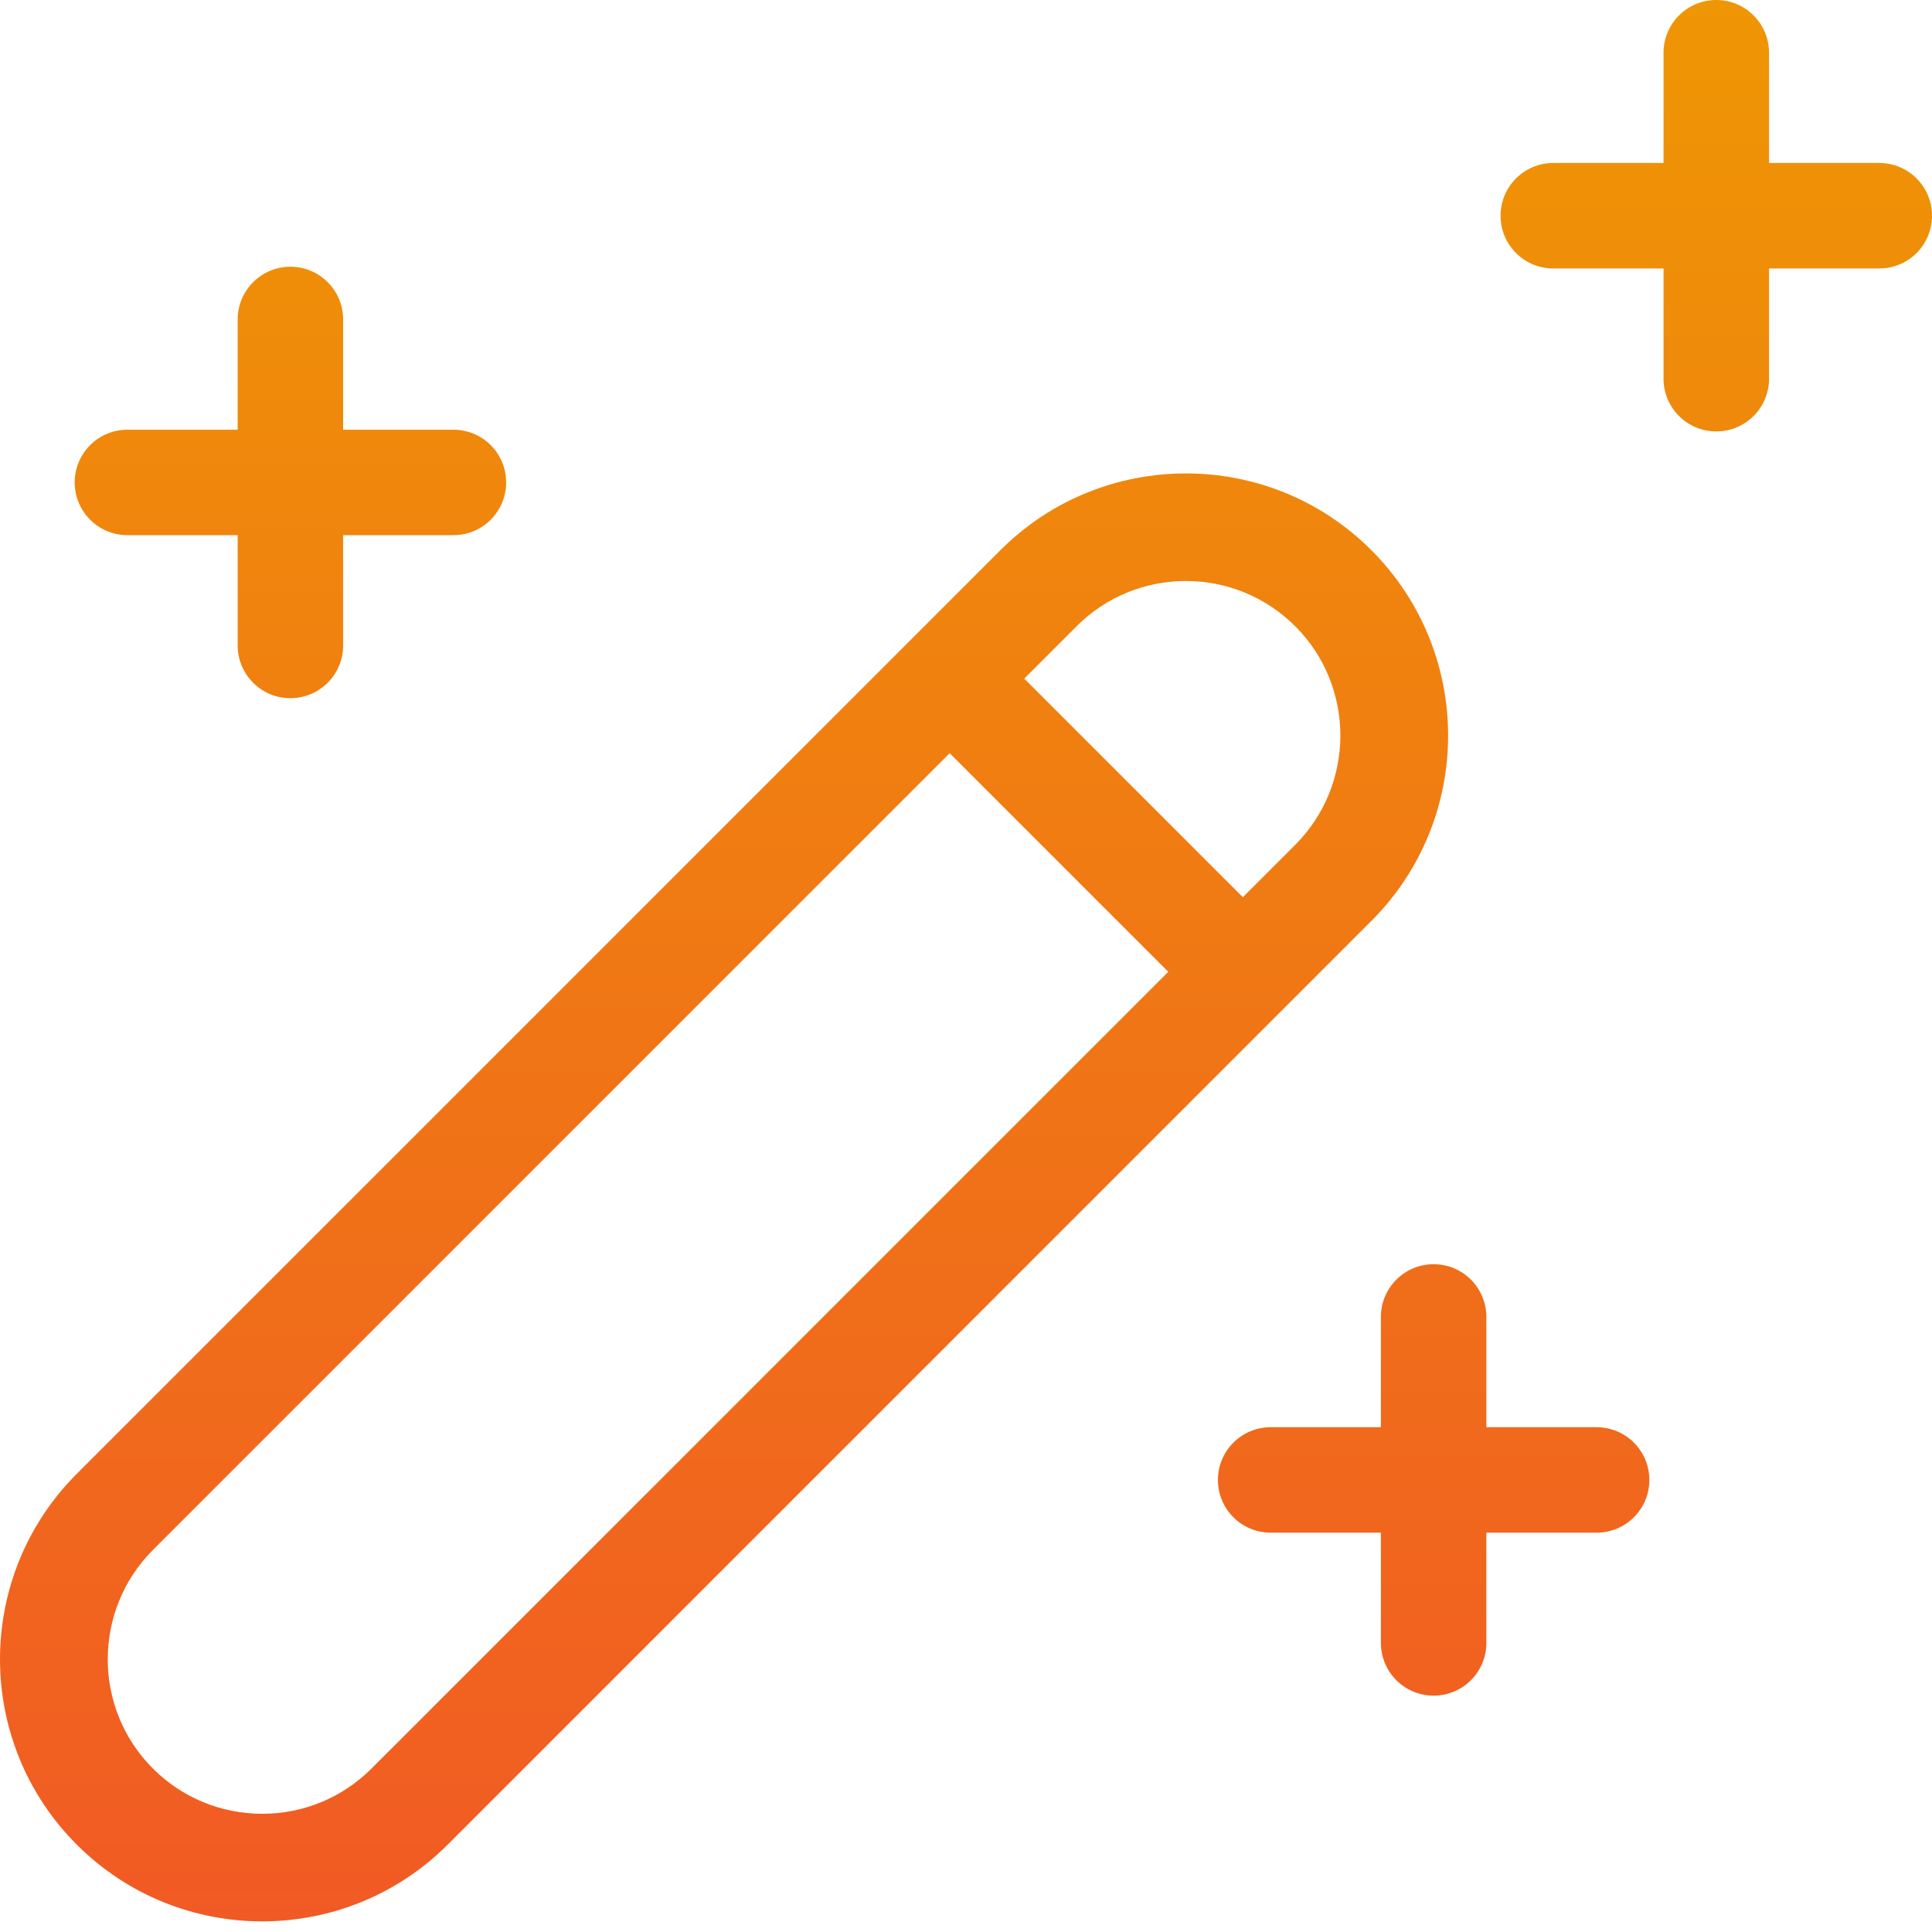
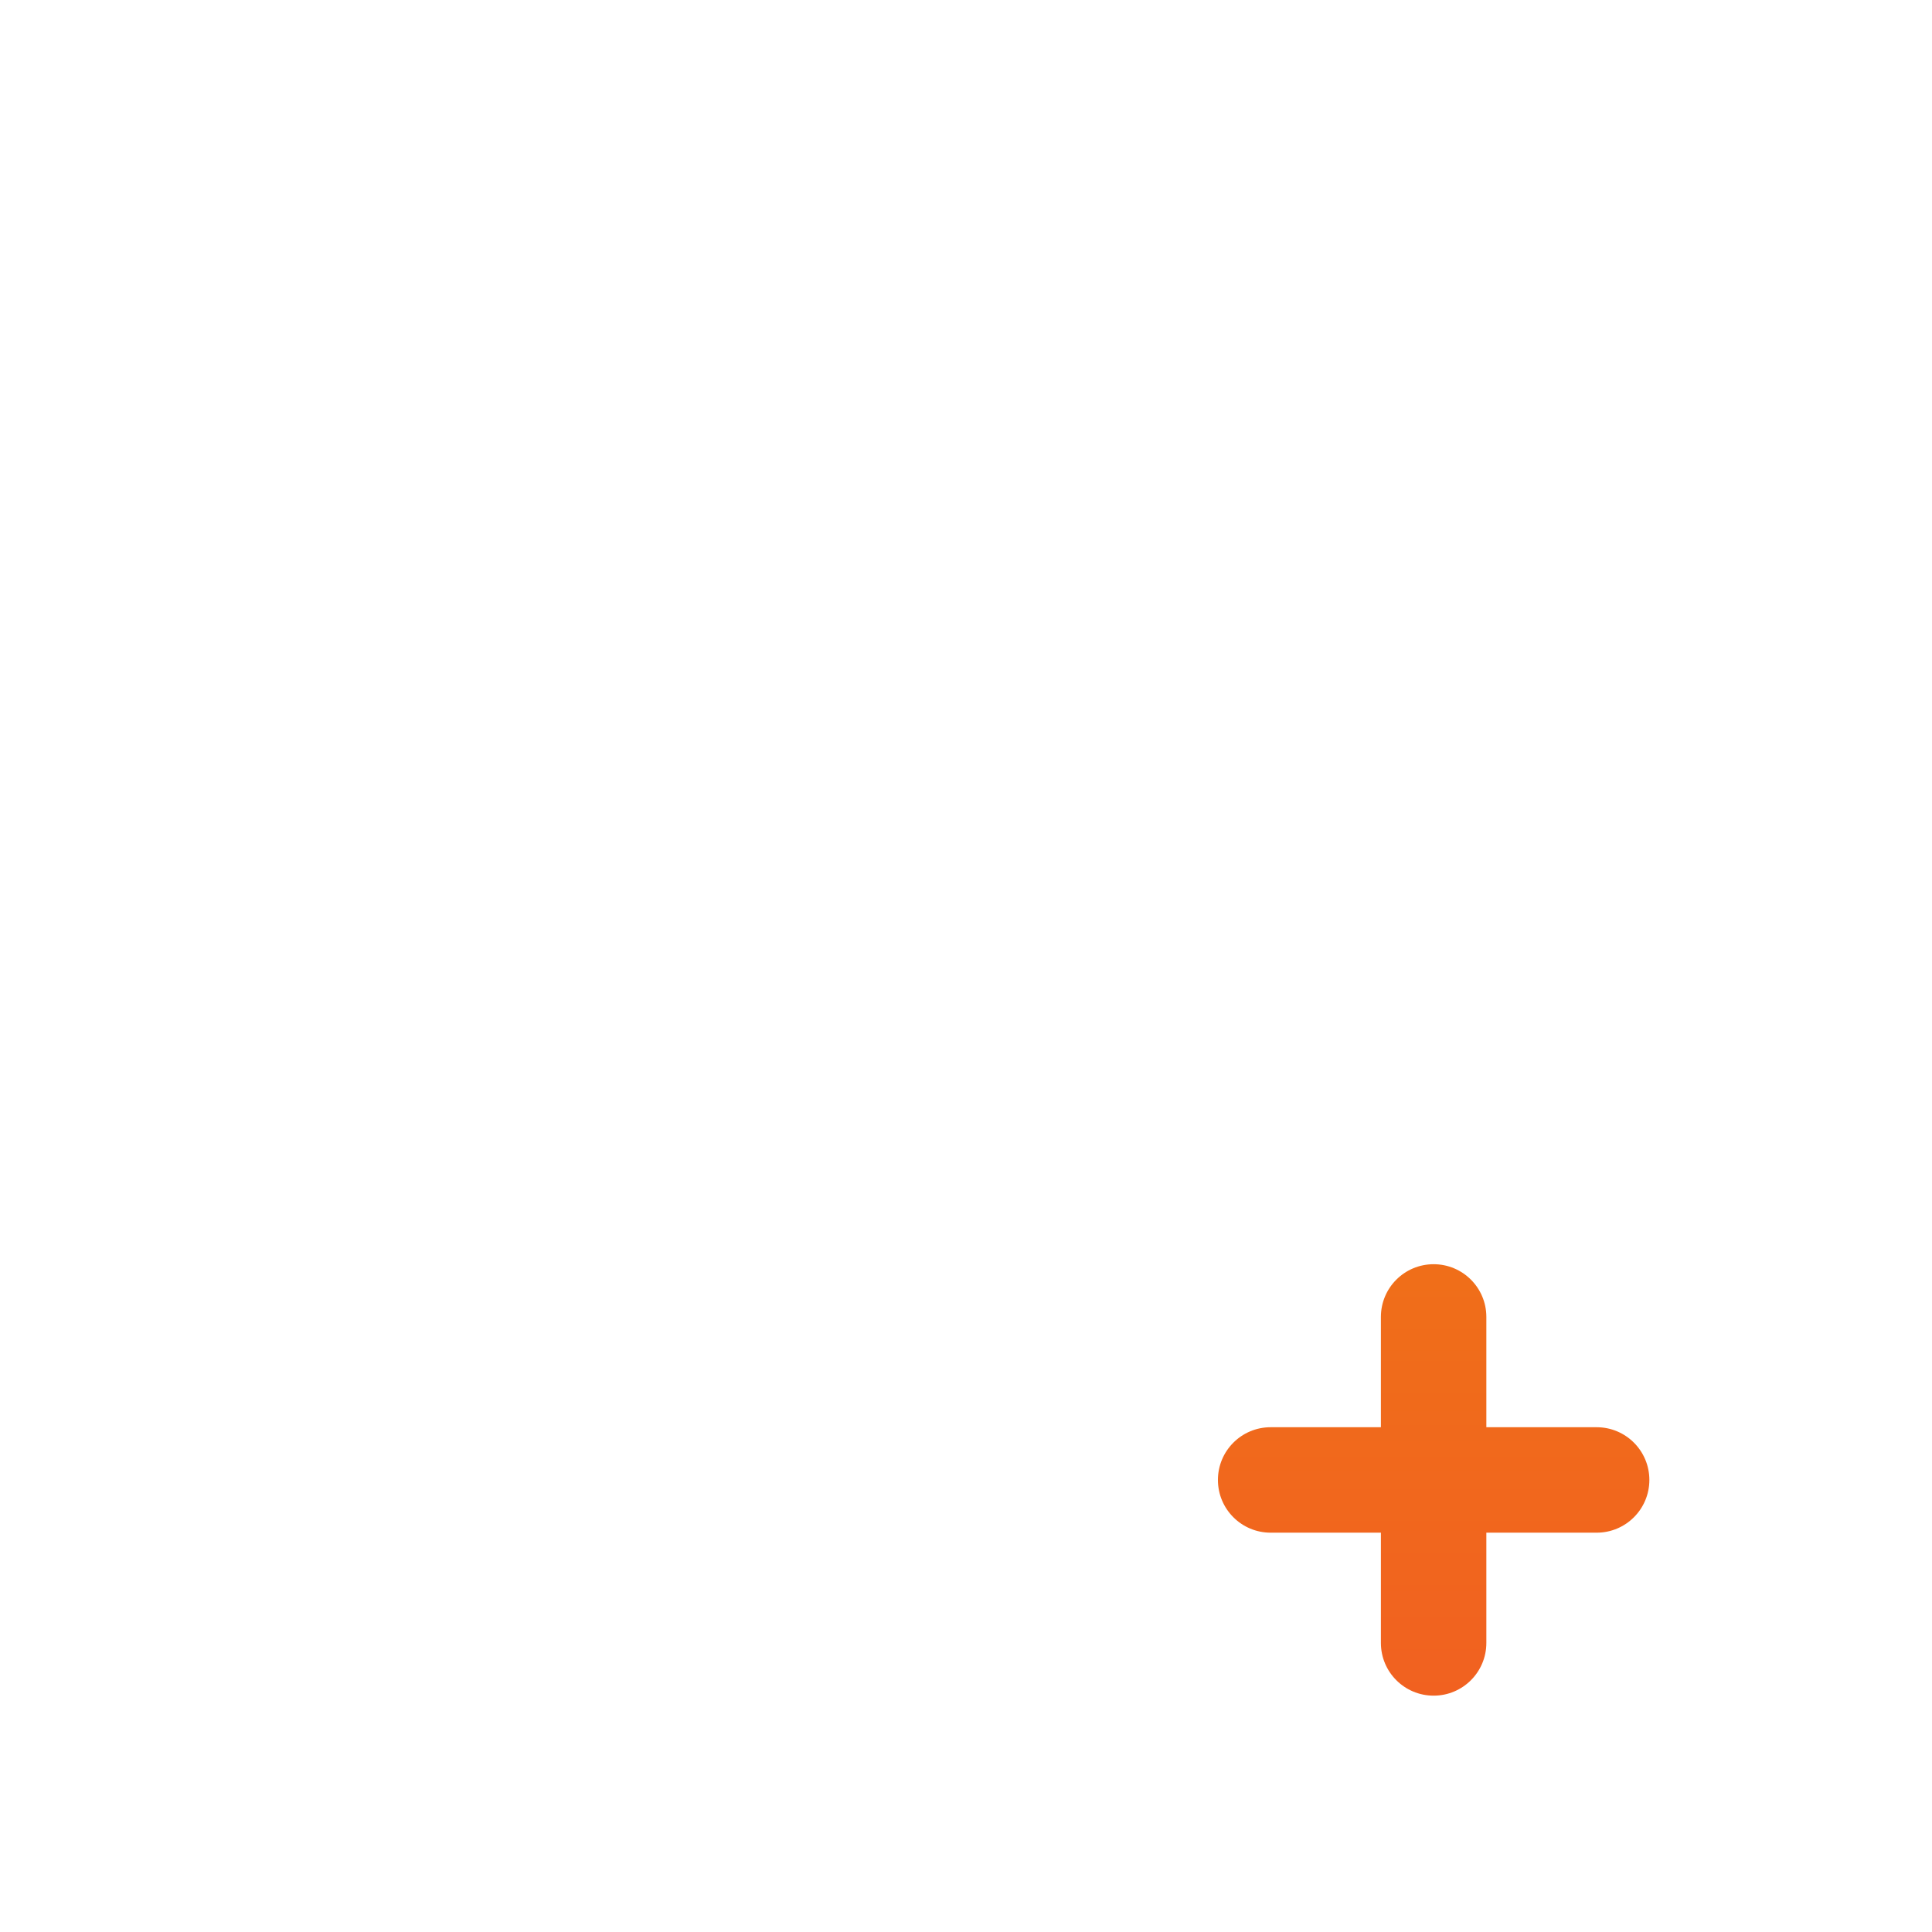
<svg xmlns="http://www.w3.org/2000/svg" width="48" height="48" viewBox="0 0 48 48" fill="none">
-   <path d="M34.07 13.668C32.798 12.396 31.131 11.762 29.463 11.762C27.796 11.762 26.128 12.396 24.856 13.668L1.908 36.616C-0.636 39.16 -0.636 43.286 1.908 45.83C3.18 47.102 4.847 47.736 6.515 47.736C8.182 47.736 9.85 47.102 11.122 45.83L34.07 22.882C36.614 20.338 36.614 16.212 34.07 13.668ZM9.23 43.939C8.506 44.663 7.539 45.063 6.515 45.063C5.491 45.063 4.523 44.663 3.799 43.939C2.303 42.443 2.303 40.008 3.799 38.508L23.594 18.713L29.025 24.144L9.23 43.939ZM32.179 20.99L30.878 22.291L25.447 16.86L26.748 15.559C27.472 14.835 28.439 14.435 29.463 14.435C30.487 14.435 31.454 14.835 32.179 15.559C33.675 17.055 33.675 19.49 32.179 20.99Z" fill="url(#paint0_linear_14794_4740)" />
-   <path d="M3.166 13.296H5.905V16.036C5.905 16.76 6.491 17.346 7.215 17.346C7.939 17.346 8.525 16.76 8.525 16.036V13.296H11.265C11.989 13.296 12.575 12.71 12.575 11.986C12.575 11.262 11.989 10.676 11.265 10.676H8.525V7.937C8.525 7.213 7.939 6.627 7.215 6.627C6.491 6.627 5.905 7.213 5.905 7.937V10.676H3.166C2.442 10.676 1.856 11.262 1.856 11.986C1.856 12.71 2.442 13.296 3.166 13.296Z" fill="url(#paint1_linear_14794_4740)" />
-   <path d="M46.69 4.049H43.951V1.31C43.951 0.586 43.365 0 42.641 0C41.916 0 41.33 0.586 41.33 1.31V4.049H38.591C37.867 4.049 37.281 4.635 37.281 5.36C37.281 6.084 37.867 6.67 38.591 6.67H41.33V9.409C41.33 10.133 41.916 10.719 42.641 10.719C43.365 10.719 43.951 10.133 43.951 9.409V6.67H46.69C47.414 6.67 48 6.084 48 5.36C48 4.635 47.414 4.049 46.69 4.049Z" fill="url(#paint2_linear_14794_4740)" />
  <path d="M39.668 35.459H36.928V32.719C36.928 31.995 36.342 31.409 35.618 31.409C34.894 31.409 34.308 31.995 34.308 32.719V35.459H31.569C30.845 35.459 30.259 36.045 30.259 36.769C30.259 37.493 30.845 38.079 31.569 38.079H34.308V40.818C34.308 41.542 34.894 42.128 35.618 42.128C36.342 42.128 36.928 41.542 36.928 40.818V38.079H39.668C40.392 38.079 40.978 37.493 40.978 36.769C40.978 36.045 40.392 35.459 39.668 35.459Z" fill="url(#paint3_linear_14794_4740)" />
  <defs>
    <linearGradient id="paint0_linear_14794_4740" x1="24" y1="0" x2="24" y2="47.736" gradientUnits="userSpaceOnUse">
      <stop stop-color="#EF9604" />
      <stop offset="1" stop-color="#F15A24" />
    </linearGradient>
    <linearGradient id="paint1_linear_14794_4740" x1="24" y1="0" x2="24" y2="47.736" gradientUnits="userSpaceOnUse">
      <stop stop-color="#EF9604" />
      <stop offset="1" stop-color="#F15A24" />
    </linearGradient>
    <linearGradient id="paint2_linear_14794_4740" x1="24" y1="0" x2="24" y2="47.736" gradientUnits="userSpaceOnUse">
      <stop stop-color="#EF9604" />
      <stop offset="1" stop-color="#F15A24" />
    </linearGradient>
    <linearGradient id="paint3_linear_14794_4740" x1="24" y1="0" x2="24" y2="47.736" gradientUnits="userSpaceOnUse">
      <stop stop-color="#EF9604" />
      <stop offset="1" stop-color="#F15A24" />
    </linearGradient>
  </defs>
</svg>